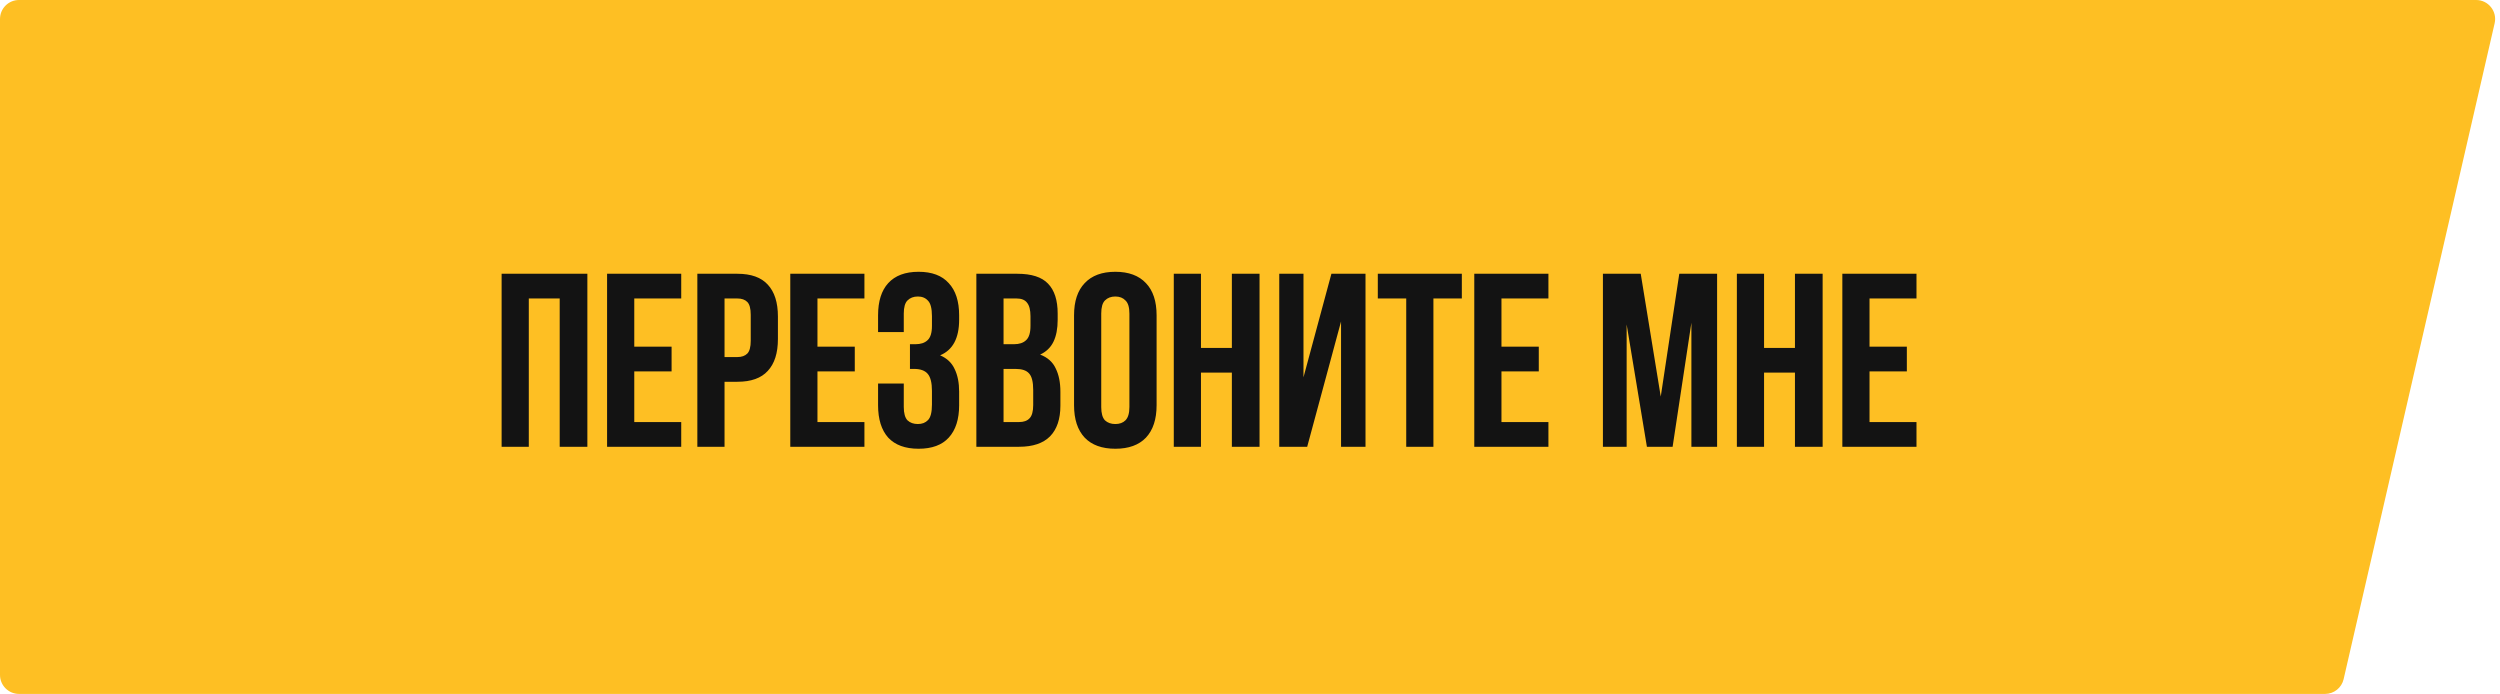
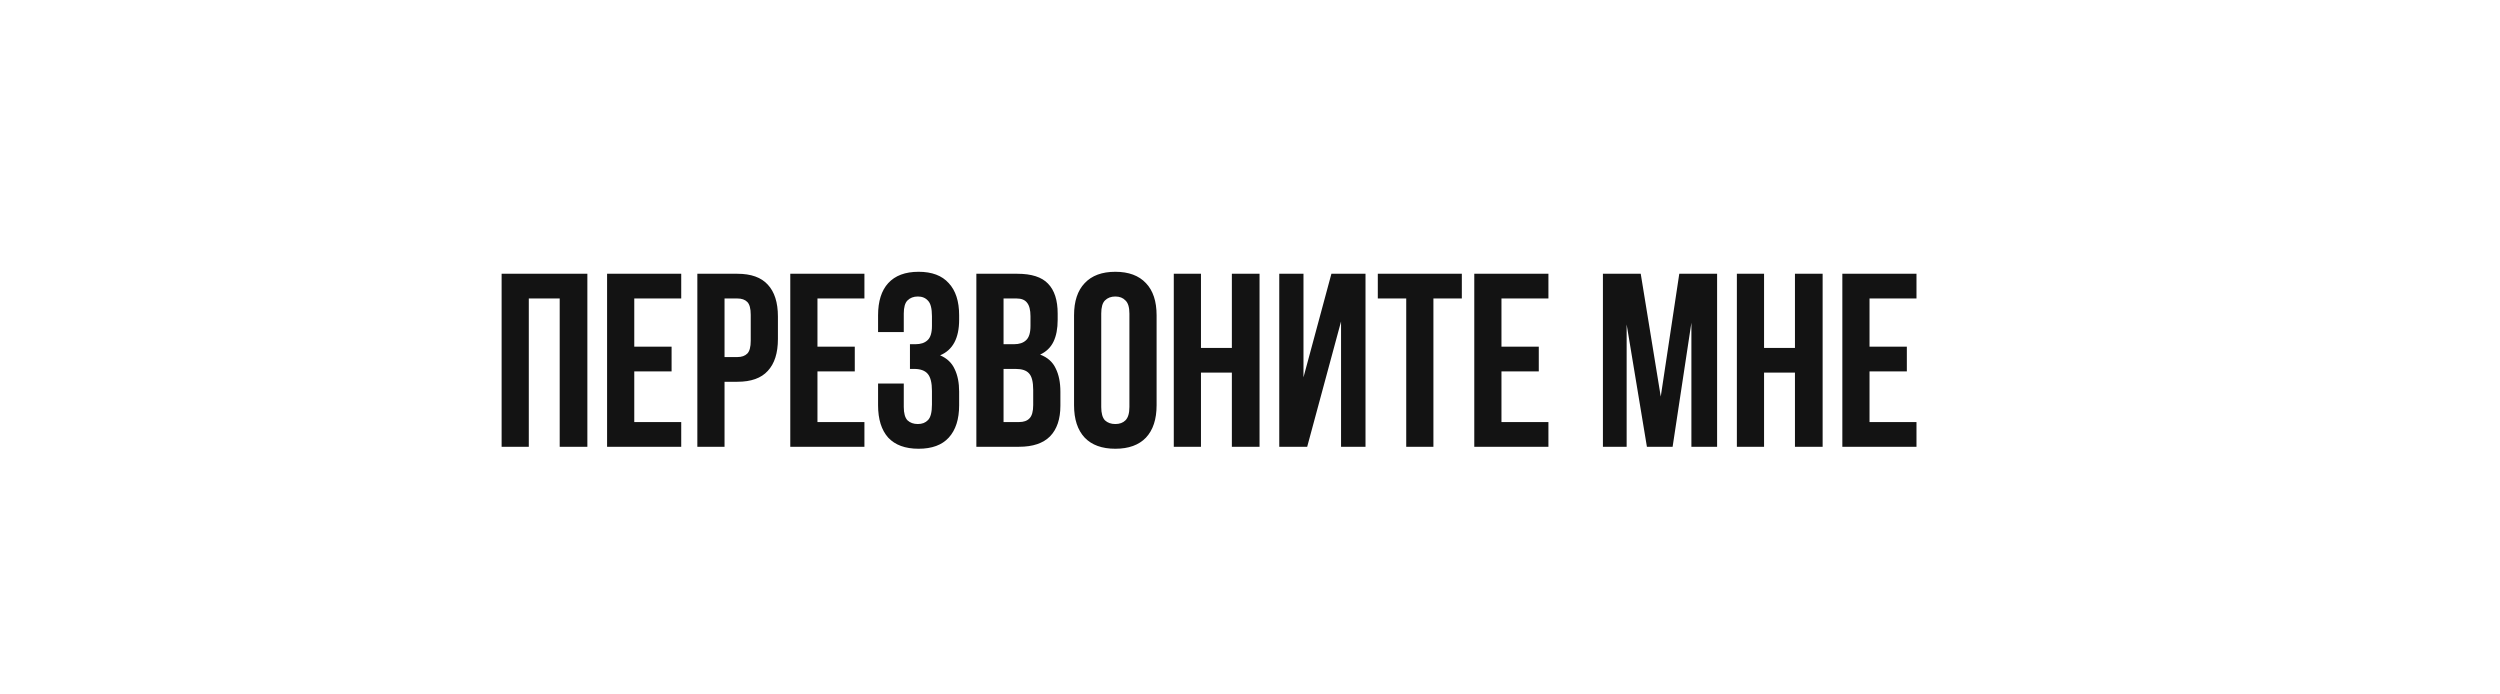
<svg xmlns="http://www.w3.org/2000/svg" width="263" height="73" viewBox="0 0 263 73" fill="none">
-   <path d="M0 2C0 0.895 0.895 0 2 0H260.487C261.773 0 262.725 1.196 262.436 2.449L246.549 71.449C246.34 72.357 245.532 73 244.6 73H2C0.895 73 0 72.105 0 71V2Z" fill="#FEBF23" />
  <path d="M55.63 47H52.77V28.8H61.791V47H58.88V31.4H55.63V47ZM66.725 36.47H70.651V39.07H66.725V44.4H71.665V47H63.865V28.8H71.665V31.4H66.725V36.47ZM77.573 28.8C79.012 28.8 80.078 29.181 80.771 29.944C81.482 30.707 81.837 31.825 81.837 33.298V35.664C81.837 37.137 81.482 38.255 80.771 39.018C80.078 39.781 79.012 40.162 77.573 40.162H76.221V47H73.361V28.8H77.573ZM76.221 31.4V37.562H77.573C78.024 37.562 78.371 37.441 78.613 37.198C78.856 36.955 78.977 36.505 78.977 35.846V33.116C78.977 32.457 78.856 32.007 78.613 31.764C78.371 31.521 78.024 31.4 77.573 31.4H76.221ZM85.997 36.47H89.923V39.07H85.997V44.4H90.937V47H83.137V28.8H90.937V31.4H85.997V36.47ZM98.041 33.272C98.041 32.457 97.902 31.911 97.625 31.634C97.365 31.339 97.009 31.192 96.559 31.192C96.108 31.192 95.744 31.331 95.467 31.608C95.207 31.868 95.077 32.327 95.077 32.986V34.936H92.373V33.168C92.373 31.695 92.728 30.568 93.439 29.788C94.167 28.991 95.233 28.592 96.637 28.592C98.041 28.592 99.098 28.991 99.809 29.788C100.537 30.568 100.901 31.695 100.901 33.168V33.636C100.901 35.577 100.233 36.825 98.899 37.38C99.627 37.692 100.138 38.177 100.433 38.836C100.745 39.477 100.901 40.266 100.901 41.202V42.632C100.901 44.105 100.537 45.241 99.809 46.038C99.098 46.818 98.041 47.208 96.637 47.208C95.233 47.208 94.167 46.818 93.439 46.038C92.728 45.241 92.373 44.105 92.373 42.632V40.344H95.077V42.814C95.077 43.473 95.207 43.941 95.467 44.218C95.744 44.478 96.108 44.608 96.559 44.608C97.009 44.608 97.365 44.469 97.625 44.192C97.902 43.915 98.041 43.369 98.041 42.554V41.124C98.041 40.275 97.893 39.677 97.599 39.33C97.304 38.983 96.827 38.81 96.169 38.81H95.727V36.21H96.325C96.862 36.21 97.278 36.071 97.573 35.794C97.885 35.517 98.041 35.014 98.041 34.286V33.272ZM107.029 28.8C108.52 28.8 109.594 29.147 110.253 29.84C110.929 30.533 111.267 31.582 111.267 32.986V33.636C111.267 34.572 111.12 35.343 110.825 35.95C110.53 36.557 110.062 37.007 109.421 37.302C110.201 37.597 110.747 38.082 111.059 38.758C111.388 39.417 111.553 40.231 111.553 41.202V42.684C111.553 44.088 111.189 45.163 110.461 45.908C109.733 46.636 108.65 47 107.211 47H102.713V28.8H107.029ZM105.573 38.81V44.4H107.211C107.696 44.4 108.06 44.27 108.303 44.01C108.563 43.75 108.693 43.282 108.693 42.606V41.02C108.693 40.171 108.546 39.59 108.251 39.278C107.974 38.966 107.506 38.81 106.847 38.81H105.573ZM105.573 31.4V36.21H106.691C107.228 36.21 107.644 36.071 107.939 35.794C108.251 35.517 108.407 35.014 108.407 34.286V33.272C108.407 32.613 108.286 32.137 108.043 31.842C107.818 31.547 107.454 31.4 106.951 31.4H105.573ZM115.85 42.814C115.85 43.473 115.98 43.941 116.24 44.218C116.517 44.478 116.881 44.608 117.332 44.608C117.783 44.608 118.138 44.478 118.398 44.218C118.675 43.941 118.814 43.473 118.814 42.814V32.986C118.814 32.327 118.675 31.868 118.398 31.608C118.138 31.331 117.783 31.192 117.332 31.192C116.881 31.192 116.517 31.331 116.24 31.608C115.98 31.868 115.85 32.327 115.85 32.986V42.814ZM112.99 33.168C112.99 31.695 113.363 30.568 114.108 29.788C114.853 28.991 115.928 28.592 117.332 28.592C118.736 28.592 119.811 28.991 120.556 29.788C121.301 30.568 121.674 31.695 121.674 33.168V42.632C121.674 44.105 121.301 45.241 120.556 46.038C119.811 46.818 118.736 47.208 117.332 47.208C115.928 47.208 114.853 46.818 114.108 46.038C113.363 45.241 112.99 44.105 112.99 42.632V33.168ZM126.342 47H123.482V28.8H126.342V36.6H129.592V28.8H132.504V47H129.592V39.2H126.342V47ZM137.516 47H134.578V28.8H137.126V39.694L140.064 28.8H143.652V47H141.078V33.818L137.516 47ZM144.945 28.8H153.785V31.4H150.795V47H147.935V31.4H144.945V28.8ZM157.954 36.47H161.88V39.07H157.954V44.4H162.894V47H155.094V28.8H162.894V31.4H157.954V36.47ZM174.711 41.722L176.661 28.8H180.639V47H177.935V33.948L175.959 47H173.255L171.123 34.13V47H168.627V28.8H172.605L174.711 41.722ZM185.579 47H182.719V28.8H185.579V36.6H188.829V28.8H191.741V47H188.829V39.2H185.579V47ZM196.674 36.47H200.6V39.07H196.674V44.4H201.614V47H193.814V28.8H201.614V31.4H196.674V36.47Z" fill="#131313" />
</svg>